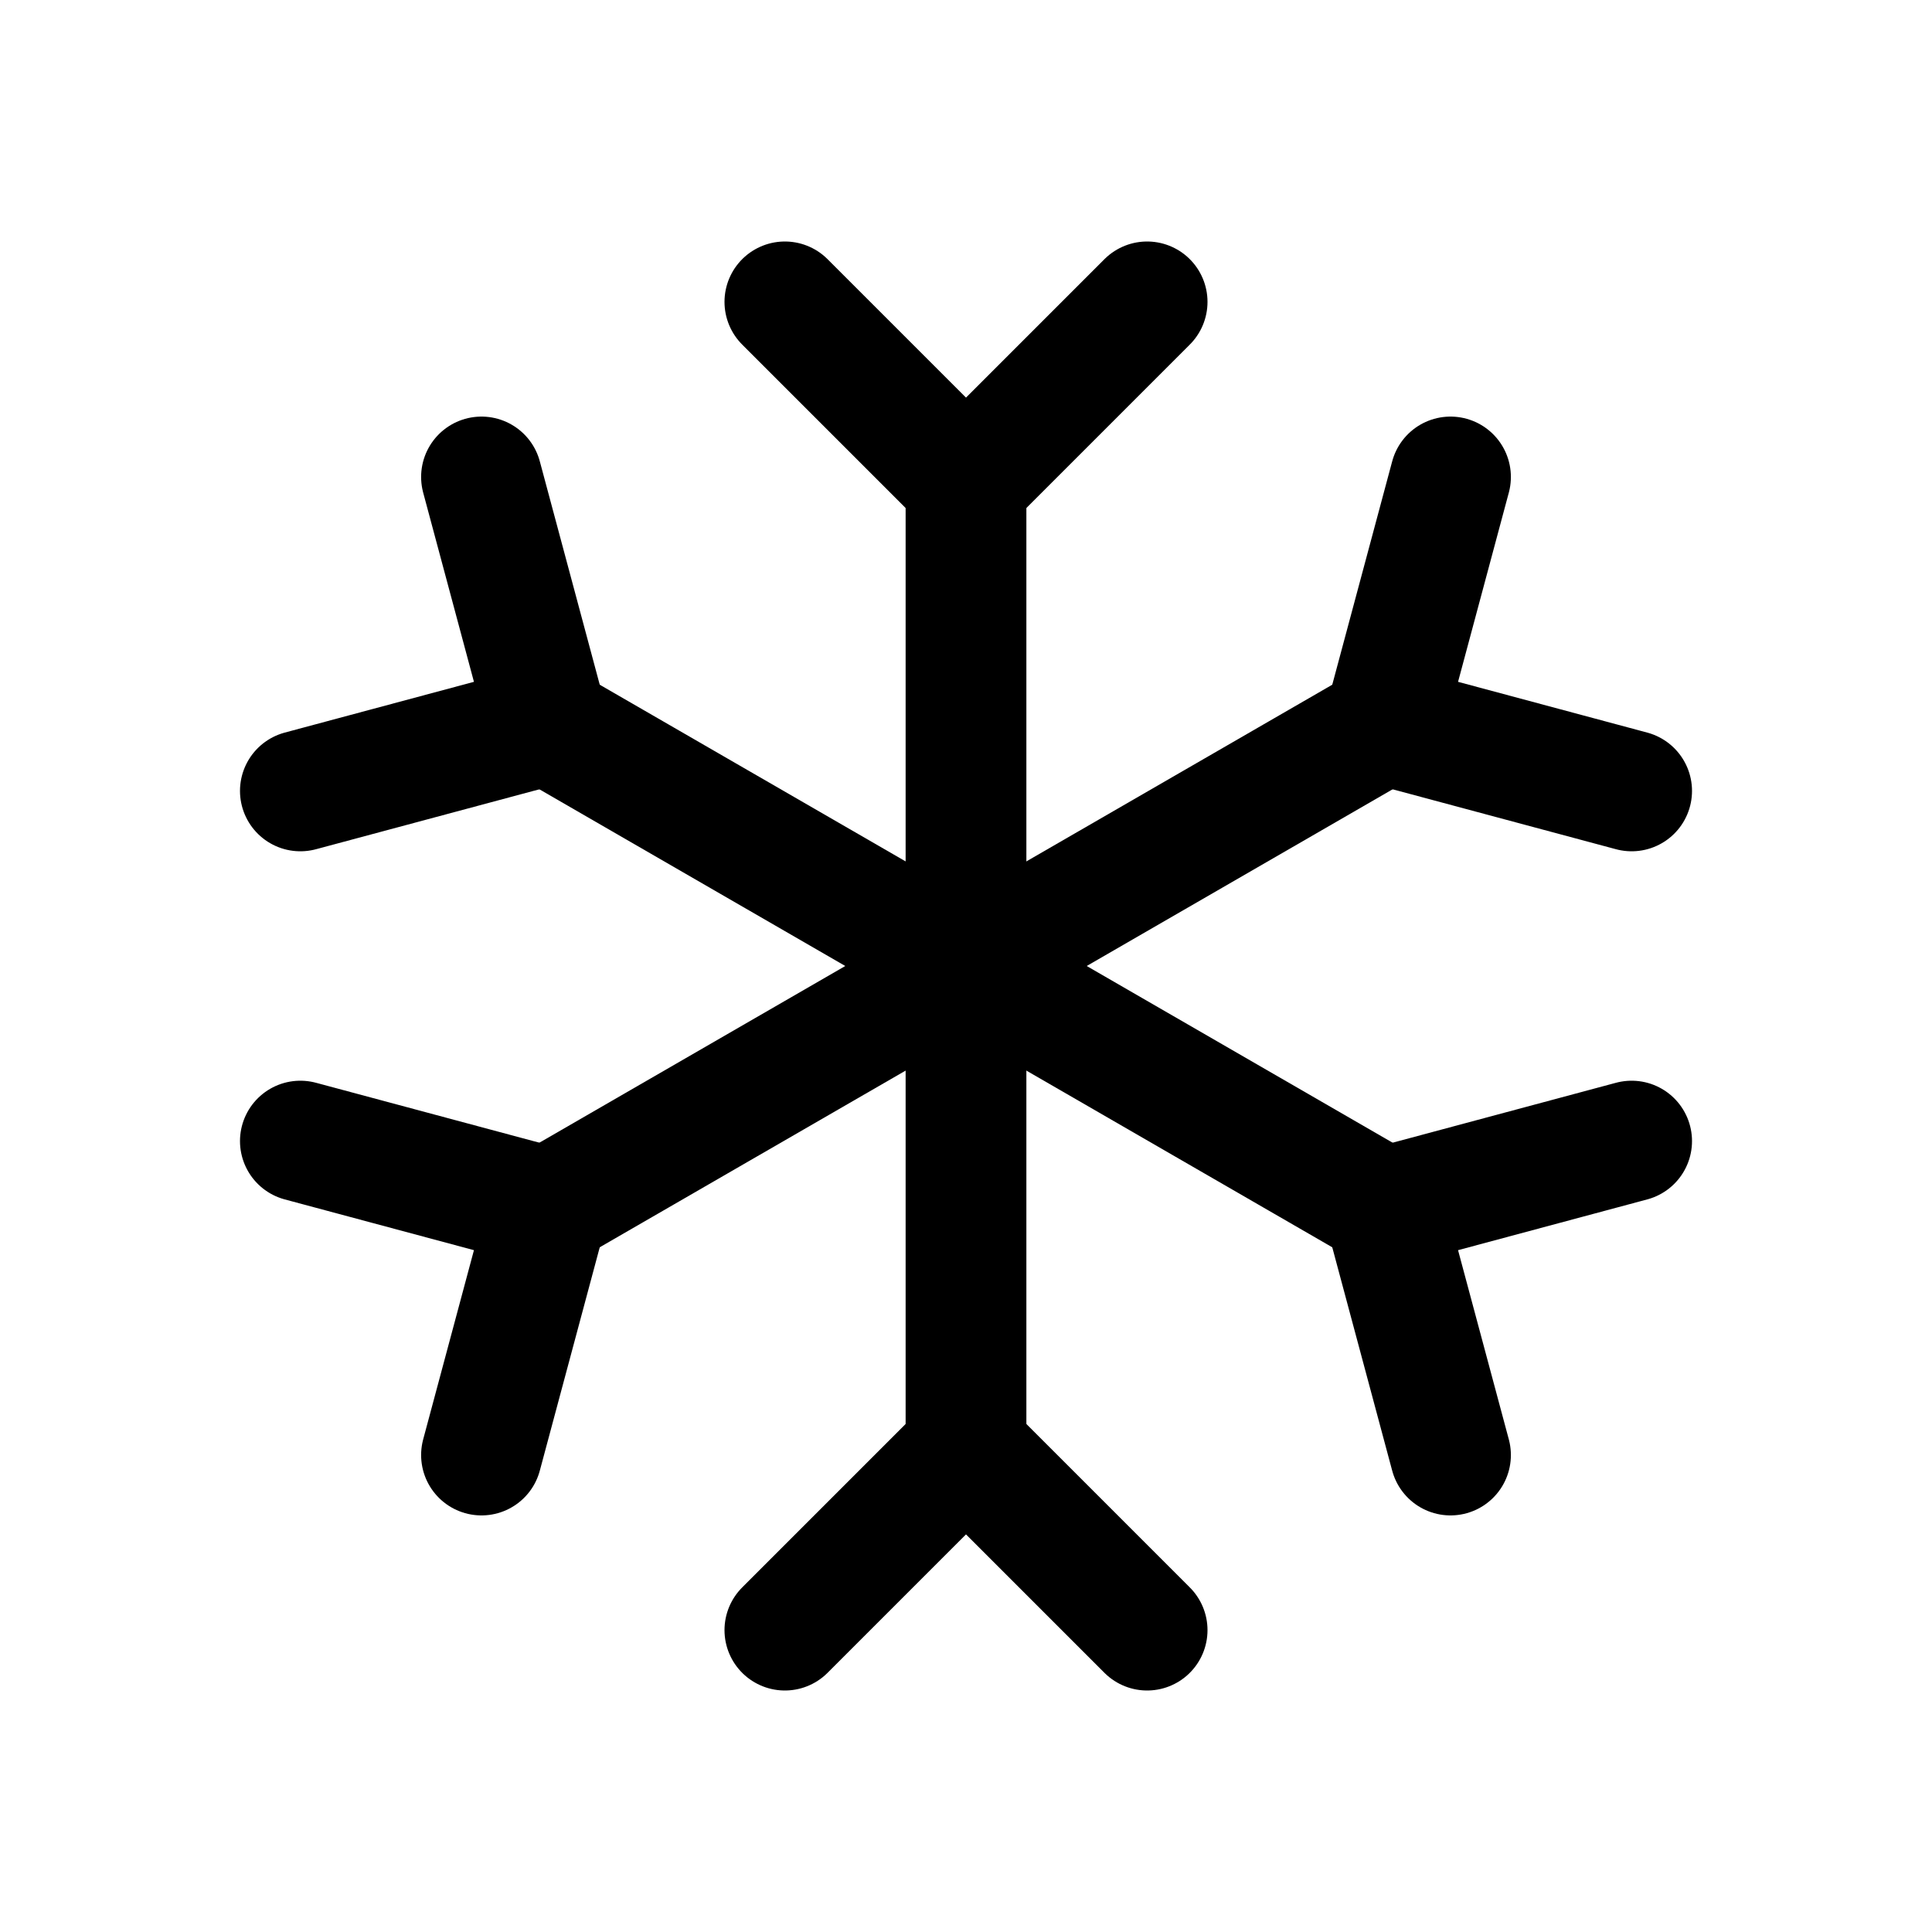
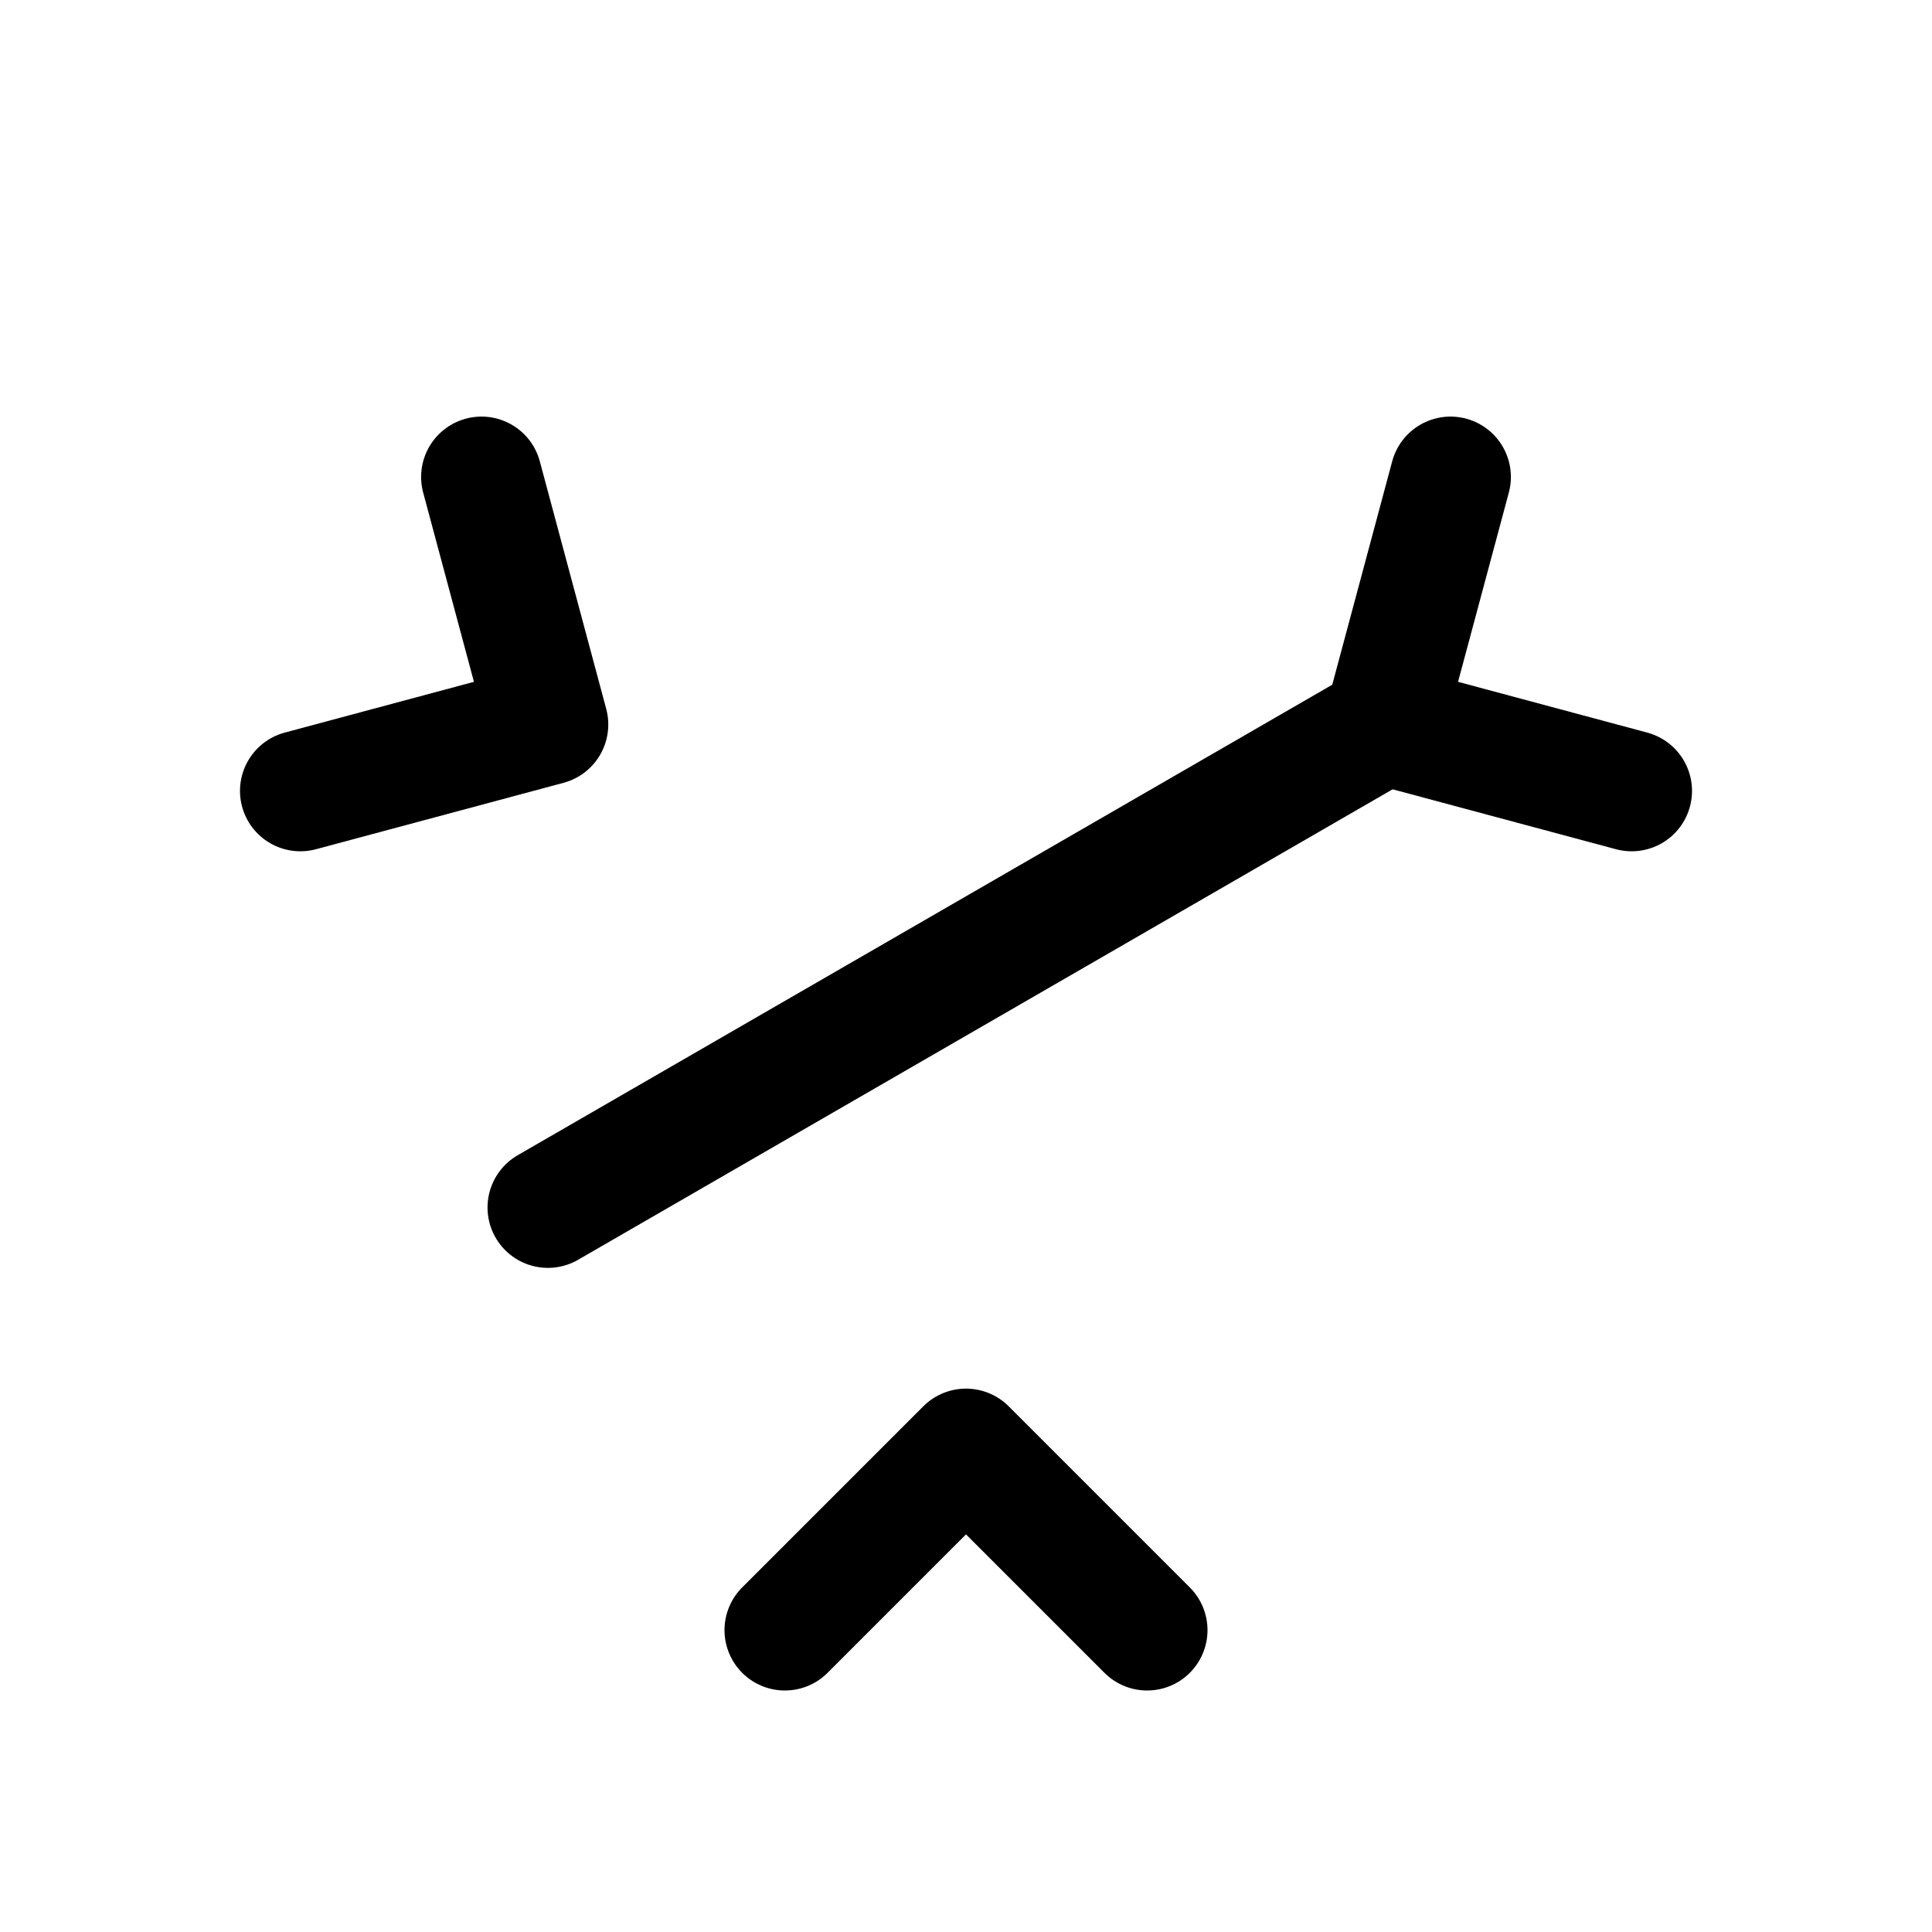
<svg xmlns="http://www.w3.org/2000/svg" width="32" height="32" viewBox="0 0 32 32" fill="none">
-   <path d="M16 8V24" stroke="black" stroke-width="2" stroke-linecap="round" stroke-linejoin="round" />
-   <path d="M13 5L16 8L19 5" stroke="black" stroke-width="2" stroke-linecap="round" stroke-linejoin="round" />
  <path d="M13 27L16 24L19 27" stroke="black" stroke-width="2" stroke-linecap="round" stroke-linejoin="round" />
-   <path d="M9.075 12L22.925 20" stroke="black" stroke-width="2" stroke-linecap="round" stroke-linejoin="round" />
  <path d="M4.975 13.1L9.075 12L7.975 7.9" stroke="black" stroke-width="2" stroke-linecap="round" stroke-linejoin="round" />
-   <path d="M24.025 24.1L22.925 20L27.025 18.9" stroke="black" stroke-width="2" stroke-linecap="round" stroke-linejoin="round" />
  <path d="M9.075 20L22.925 12" stroke="black" stroke-width="2" stroke-linecap="round" stroke-linejoin="round" />
-   <path d="M7.975 24.1L9.075 20L4.975 18.9" stroke="black" stroke-width="2" stroke-linecap="round" stroke-linejoin="round" />
  <path d="M27.025 13.1L22.925 12L24.025 7.9" stroke="black" stroke-width="2" stroke-linecap="round" stroke-linejoin="round" />
</svg>